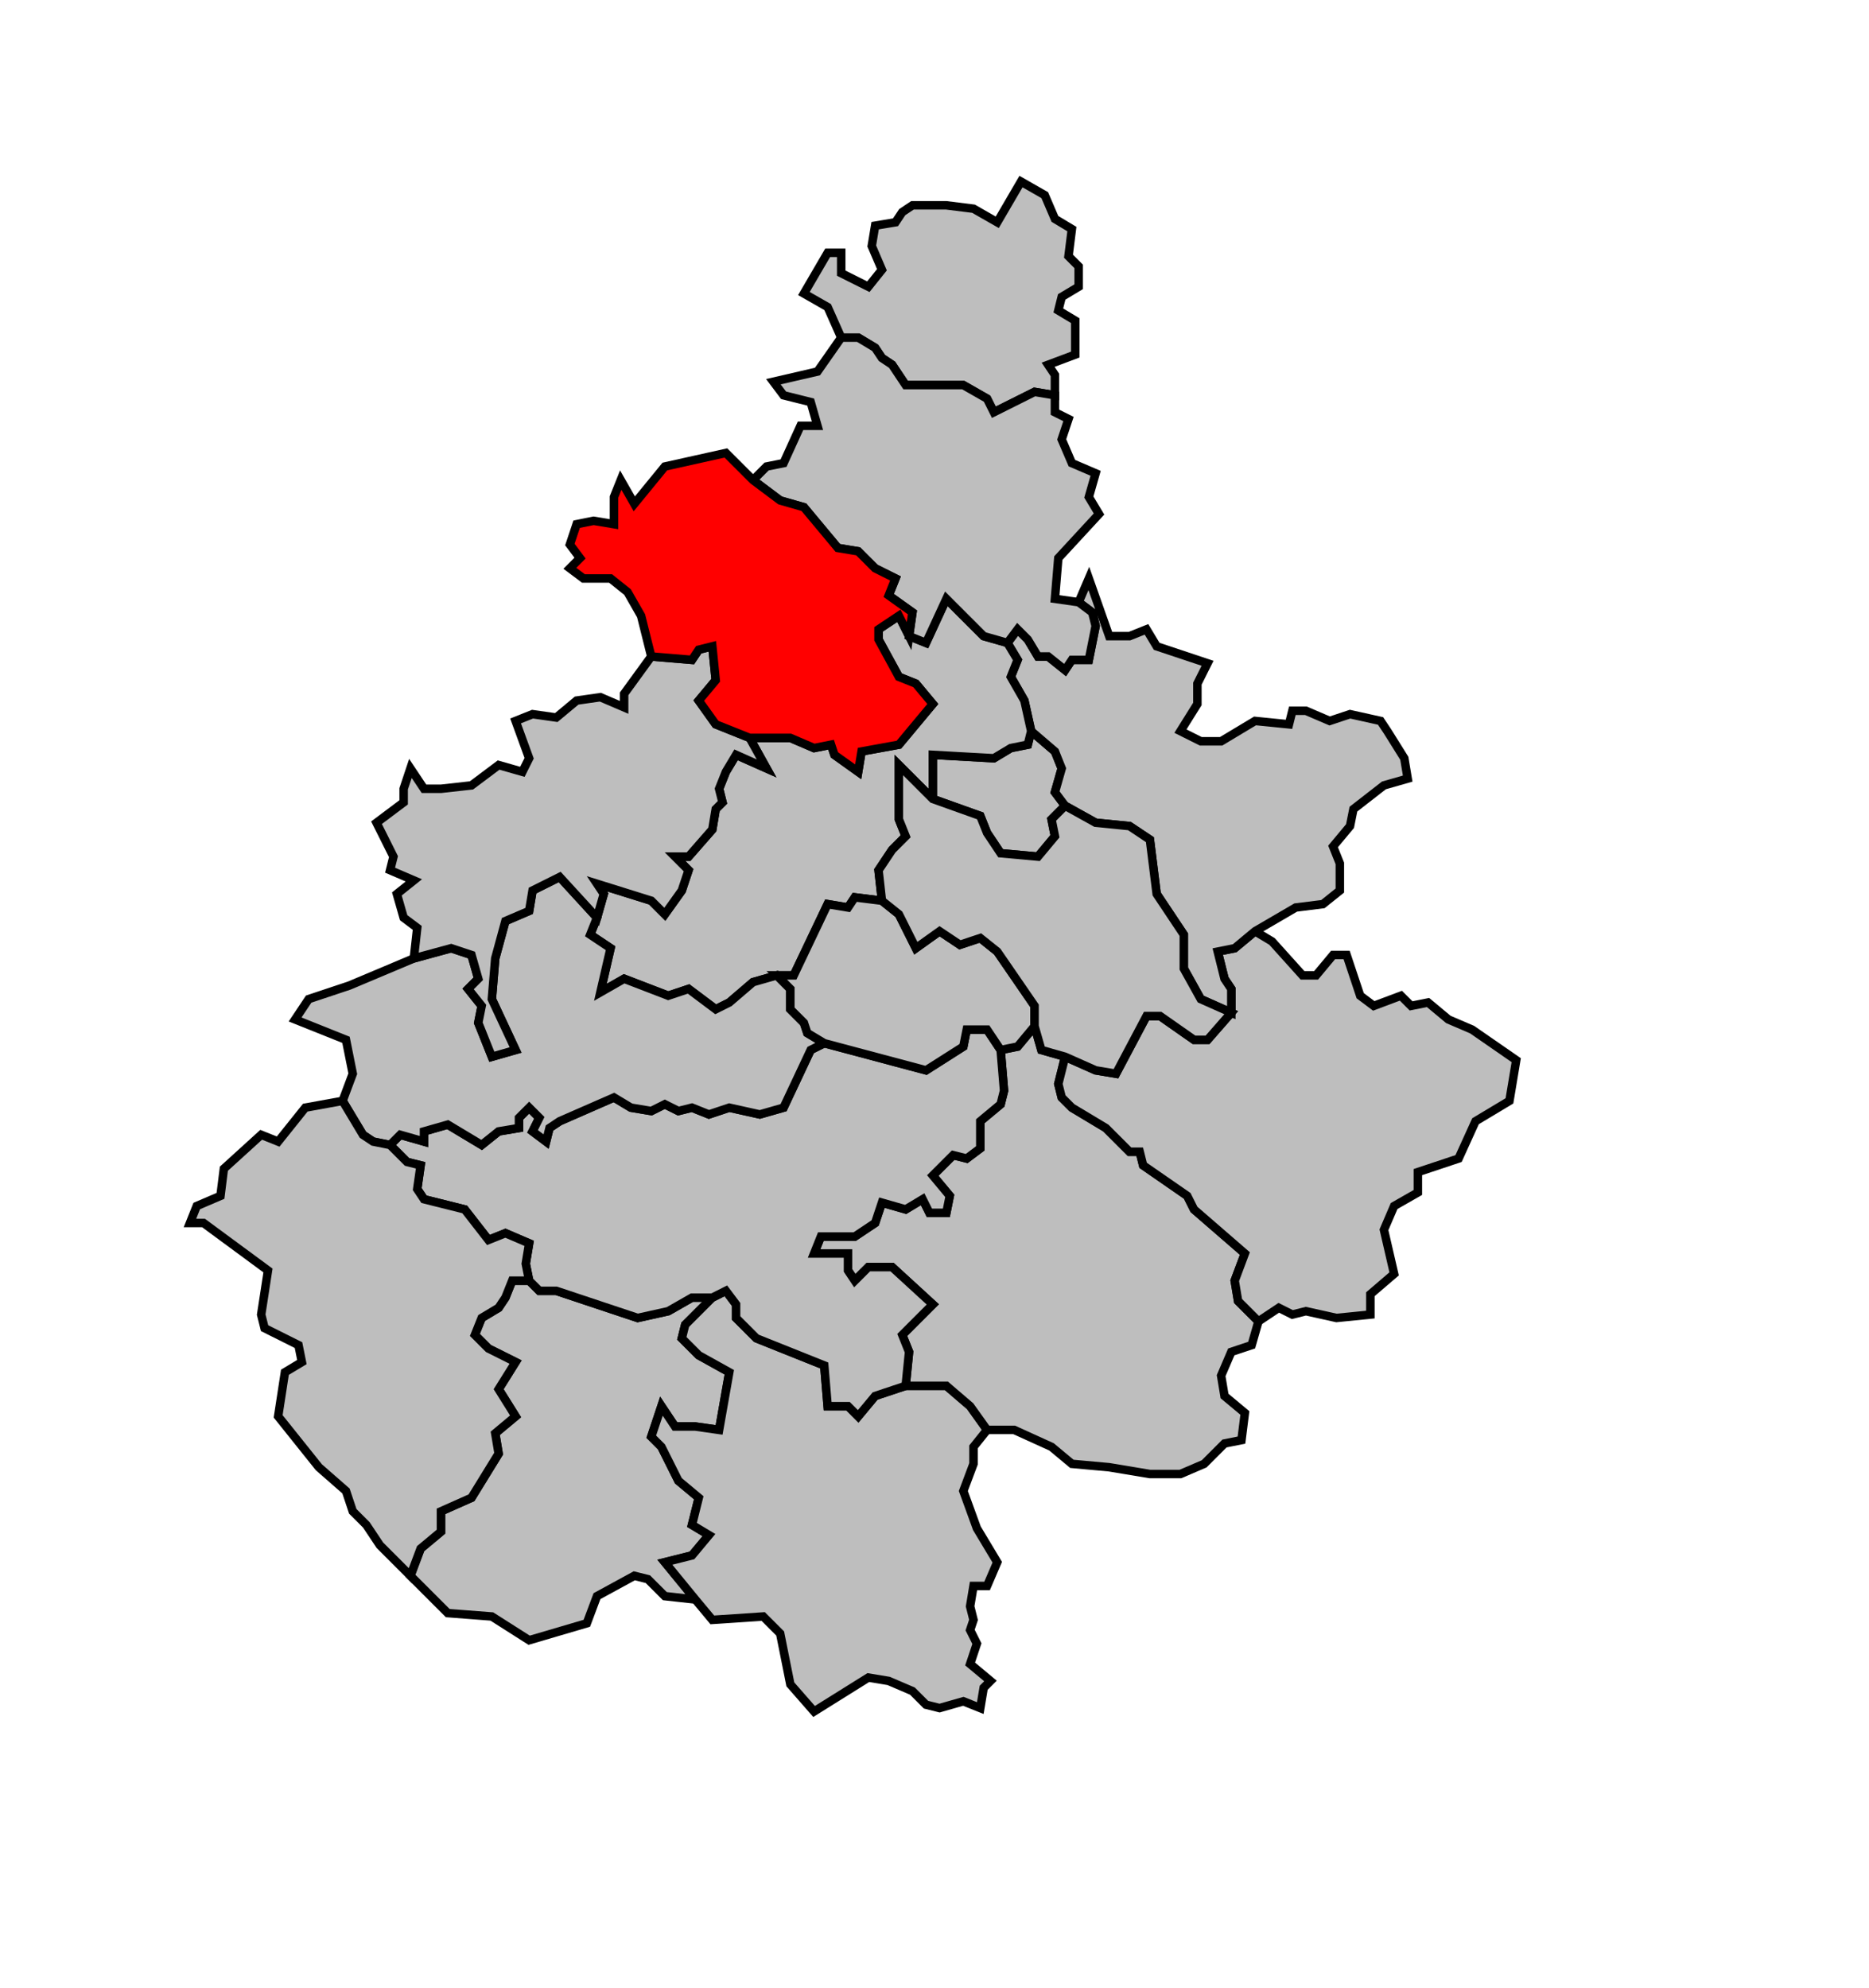
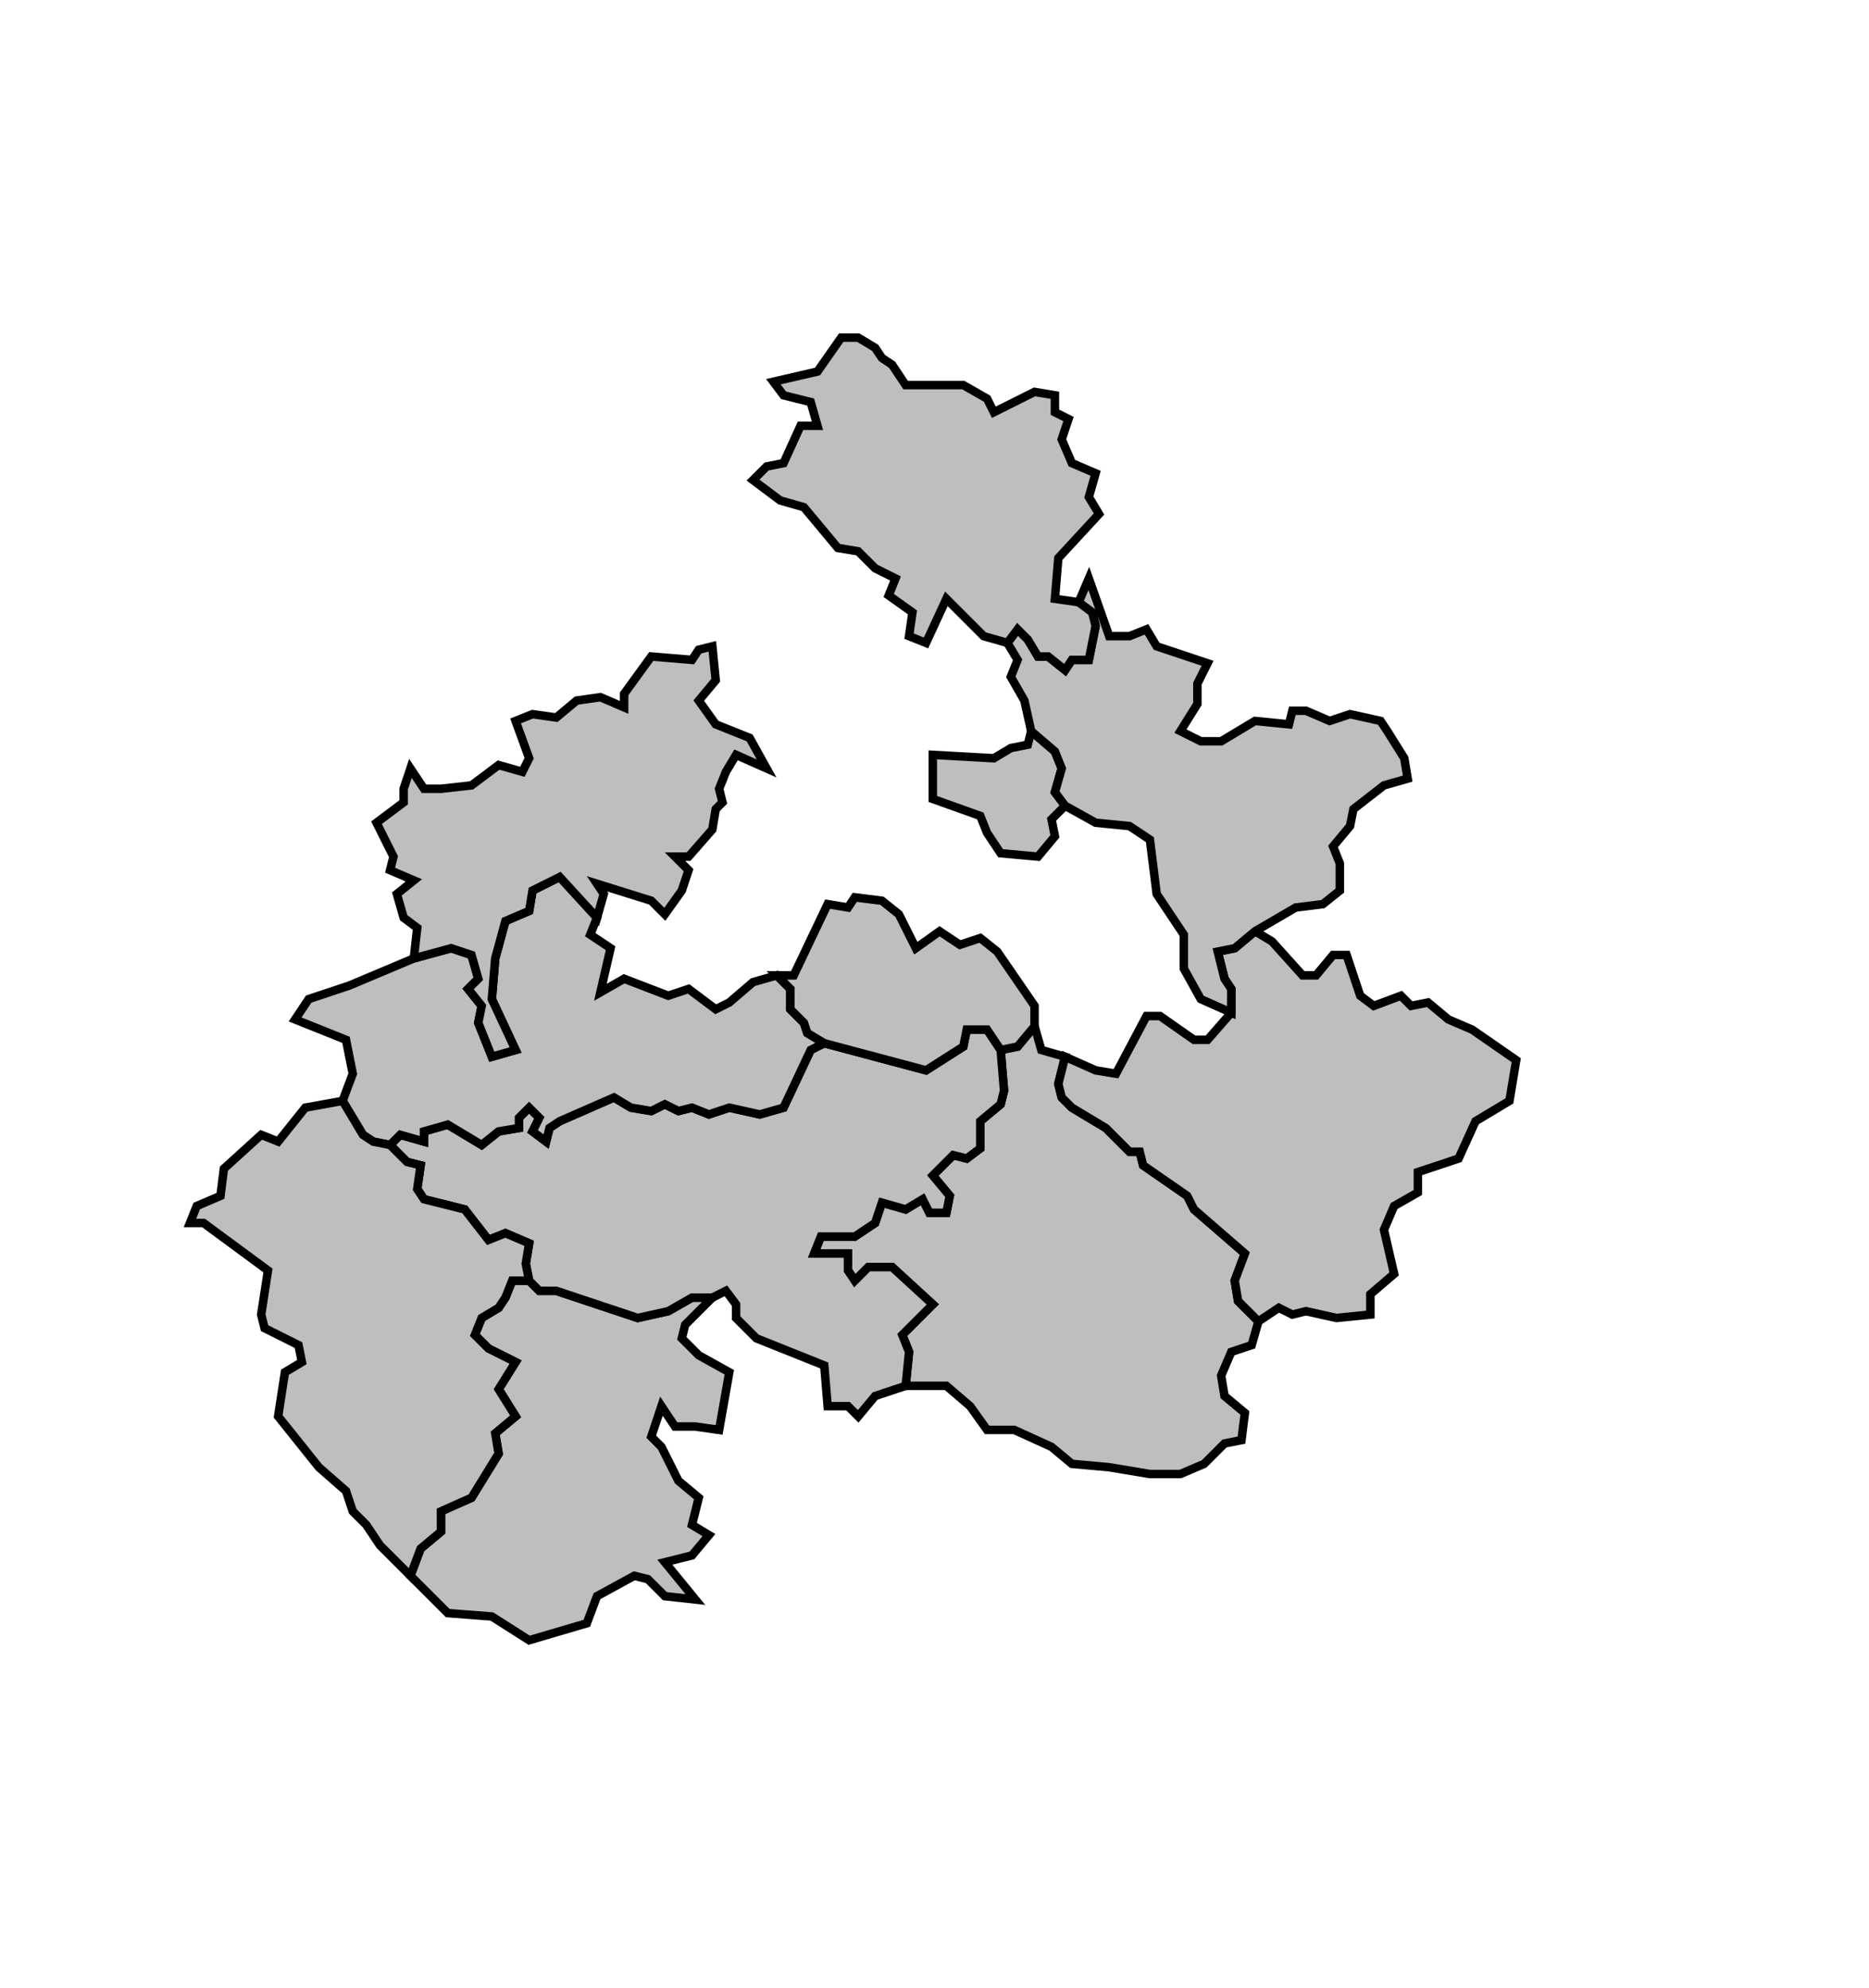
<svg xmlns="http://www.w3.org/2000/svg" width="503px" height="535px" viewBox="48 0 551 535" preserveAspectRatio="xMidYMid meet" version="1.1">
  <polygon points="169, 439 172, 431 178, 426 178, 420 187, 416 195, 403 194, 397 200, 392 195, 384 200, 376 192, 372 188, 368 190, 363 195, 360 197, 357 199, 352 204, 352 207, 355 212, 355 236, 363 245, 361 252, 357 258, 357 250, 365 249, 369 254, 374 263, 379 260, 396 253, 395 247, 395 243, 389 240, 398 243, 401 248, 411 254, 416 252, 424 257, 427 252, 433 244, 435 253, 446 244, 445 239, 440 235, 439 224, 445 221, 453 204, 458 193, 451 180, 450 169, 439 " style="opacity:1;fill:#bebebe;fill-opacity:1;stroke:#000000;stroke-width:2.5;stroke-miterlimit:4;stroke-dasharray:none;stroke-opacity:1" />
-   <polygon points="258, 357 262, 355 265, 359 265, 363 271, 369 291, 377 292, 389 298, 389 301, 392 306, 386 315, 383 327, 383 334, 389 339, 396 335, 401 335, 406 332, 414 336, 425 342, 435 339, 442 335, 442 334, 448 335, 452 334, 455 336, 459 334, 465 340, 470 338, 472 337, 478 332, 476 325, 478 321, 477 317, 473 310, 470 304, 469 288, 479 281, 471 278, 456 273, 451 258, 452 253, 446 244, 435 252, 433 257, 427 252, 424 254, 416 248, 411 243, 401 240, 398 243, 389 247, 395 253, 395 260, 396 263, 379 254, 374 249, 369 250, 365 258, 357 " style="opacity:1;fill:#bebebe;fill-opacity:1;stroke:#000000;stroke-width:2.5;stroke-miterlimit:4;stroke-dasharray:none;stroke-opacity:1" />
-   <polygon points="359, 91 353, 90 341, 96 339, 92 332, 88 315, 88 311, 82 308, 80 306, 77 301, 74 296, 74 292, 65 285, 61 292, 49 296, 49 296, 55 304, 59 308, 54 305, 47 306, 41 312, 40 314, 37 317, 35 327, 35 335, 36 342, 40 349, 28 356, 32 359, 39 364, 42 363, 50 366, 53 366, 59 361, 62 360, 66 365, 69 365, 79 357, 82 359, 85 359, 91 " style="opacity:1;fill:#bebebe;fill-opacity:1;stroke:#000000;stroke-width:2.5;stroke-miterlimit:4;stroke-dasharray:none;stroke-opacity:1" />
  <polygon points="329, 315 333, 316 337, 313 337, 305 343, 300 344, 296 343, 284 348, 283 353, 277 355, 284 362, 286 360, 294 361, 298 364, 301 374, 307 381, 314 384, 314 385, 318 398, 327 400, 331 415, 344 412, 352 413, 358 419, 364 417, 371 411, 373 408, 380 409, 386 415, 391 414, 399 409, 400 403, 406 396, 409 387, 409 375, 407 364, 406 358, 401 347, 396 339, 396 334, 389 327, 383 315, 383 316, 373 314, 368 323, 359 311, 348 304, 348 300, 352 298, 349 298, 344 288, 344 290, 339 300, 339 306, 335 308, 329 315, 331 320, 328 322, 332 327, 332 328, 327 323, 321 329, 315 " style="opacity:1;fill:#bebebe;fill-opacity:1;stroke:#000000;stroke-width:2.5;stroke-miterlimit:4;stroke-dasharray:none;stroke-opacity:1" />
  <polygon points="352, 190 359, 196 361, 201 359, 208 362, 212 358, 216 359, 221 354, 227 343, 226 339, 220 337, 215 323, 210 323, 197 341, 198 346, 195 351, 194 352, 190 " style="opacity:1;fill:#bebebe;fill-opacity:1;stroke:#000000;stroke-width:2.5;stroke-miterlimit:4;stroke-dasharray:none;stroke-opacity:1" />
  <polygon points="362, 286 371, 290 377, 291 386, 274 390, 274 400, 281 404, 281 411, 273 411, 266 409, 263 407, 255 412, 254 418, 249 423, 252 432, 262 436, 262 441, 256 445, 256 449, 268 453, 271 461, 268 464, 271 469, 270 475, 275 482, 278 495, 287 493, 299 483, 305 478, 316 466, 320 466, 326 459, 330 456, 337 459, 350 452, 356 452, 362 442, 363 433, 361 429, 362 425, 360 419, 364 413, 358 412, 352 415, 344 400, 331 398, 327 385, 318 384, 314 381, 314 374, 307 364, 301 361, 298 360, 294 362, 286 " style="opacity:1;fill:#bebebe;fill-opacity:1;stroke:#000000;stroke-width:2.5;stroke-miterlimit:4;stroke-dasharray:none;stroke-opacity:1" />
  <polygon points="345, 164 348, 160 351, 163 354, 168 357, 168 362, 172 364, 169 369, 169 371, 159 370, 155 366, 152 369, 145 375, 162 381, 162 386, 160 389, 165 404, 170 401, 176 401, 182 396, 190 402, 193 408, 193 418, 187 428, 188 429, 184 433, 184 440, 187 446, 185 455, 187 457, 190 462, 198 463, 204 456, 206 447, 213 446, 218 441, 224 443, 229 443, 237 438, 241 430, 242 418, 249 412, 254 407, 255 409, 263 411, 266 411, 273 402, 269 397, 260 397, 250 389, 238 387, 222 381, 218 371, 217 362, 212 359, 208 361, 201 359, 196 352, 190 350, 181 346, 174 348, 169 345, 164 " style="opacity:1;fill:#bebebe;fill-opacity:1;stroke:#000000;stroke-width:2.5;stroke-miterlimit:4;stroke-dasharray:none;stroke-opacity:1" />
  <polygon points="163, 312 166, 309 173, 311 173, 308 180, 306 190, 312 195, 308 201, 307 201, 304 204, 301 207, 304 205, 308 209, 311 210, 307 213, 305 229, 298 234, 301 240, 302 244, 300 248, 302 252, 301 257, 303 263, 301 272, 303 279, 301 287, 284 291, 282 321, 290 332, 283 333, 278 339, 278 343, 284 344, 296 343, 300 337, 305 337, 313 333, 316 329, 315 323, 321 328, 327 327, 332 322, 332 320, 328 315, 331 308, 329 306, 335 300, 339 290, 339 288, 344 298, 344 298, 349 300, 352 304, 348 311, 348 323, 359 314, 368 316, 373 315, 383 306, 386 301, 392 298, 389 292, 389 291, 377 271, 369 265, 363 265, 359 262, 355 258, 357 252, 357 245, 361 236, 363 212, 355 207, 355 204, 352 203, 347 204, 341 197, 338 192, 340 185, 331 173, 328 171, 325 172, 318 168, 317 163, 312 " style="opacity:1;fill:#bebebe;fill-opacity:1;stroke:#000000;stroke-width:2.5;stroke-miterlimit:4;stroke-dasharray:none;stroke-opacity:1" />
-   <polygon points="224, 245 226, 238 224, 235 240, 240 244, 244 249, 237 251, 231 247, 227 251, 227 258, 219 259, 213 261, 211 260, 207 262, 202 265, 197 274, 201 269, 192 281, 192 288, 195 293, 194 294, 197 301, 202 302, 196 313, 194 323, 182 318, 176 313, 174 307, 163 307, 160 313, 156 316, 162 321, 164 327, 151 338, 162 345, 164 348, 169 346, 174 350, 181 352, 190 351, 194 346, 195 341, 198 323, 197 323, 210 313, 200 313, 216 315, 221 311, 225 307, 231 308, 240 300, 239 298, 242 292, 241 282, 262 277, 262 270, 264 263, 270 259, 272 251, 266 245, 268 232, 263 225, 267 228, 254 222, 250 224, 245 " style="opacity:1;fill:#bebebe;fill-opacity:1;stroke:#000000;stroke-width:2.5;stroke-miterlimit:4;stroke-dasharray:none;stroke-opacity:1" />
  <polygon points="151, 265 170, 257 181, 254 187, 256 189, 263 186, 266 190, 271 189, 276 193, 286 200, 284 193, 269 194, 257 197, 246 204, 243 205, 237 213, 233 224, 245 222, 250 228, 254 225, 267 232, 263 245, 268 251, 266 259, 272 263, 270 270, 264 277, 262 281, 266 281, 272 285, 276 286, 279 291, 282 287, 284 279, 301 272, 303 263, 301 257, 303 252, 301 248, 302 244, 300 240, 302 234, 301 229, 298 213, 305 210, 307 209, 311 205, 308 207, 304 204, 301 201, 304 201, 307 195, 308 190, 312 180, 306 173, 308 173, 311 166, 309 163, 312 158, 311 155, 309 149, 299 152, 291 150, 281 135, 275 139, 269 151, 265 " style="opacity:1;fill:#bebebe;fill-opacity:1;stroke:#000000;stroke-width:2.5;stroke-miterlimit:4;stroke-dasharray:none;stroke-opacity:1" />
  <polygon points="104, 335 106, 330 113, 327 114, 319 125, 309 130, 311 138, 301 149, 299 155, 309 158, 311 163, 312 168, 317 172, 318 171, 325 173, 328 185, 331 192, 340 197, 338 204, 341 203, 347 204, 352 199, 352 197, 357 195, 360 190, 363 188, 368 192, 372 200, 376 195, 384 200, 392 194, 397 195, 403 187, 416 178, 420 178, 426 172, 431 169, 439 160, 430 156, 424 152, 420 150, 414 142, 407 130, 392 132, 379 137, 376 136, 371 126, 366 125, 362 127, 349 108, 335 104, 335 " style="opacity:1;fill:#bebebe;fill-opacity:1;stroke:#000000;stroke-width:2.5;stroke-miterlimit:4;stroke-dasharray:none;stroke-opacity:1" />
  <polygon points="167, 207 169, 201 173, 207 178, 207 187, 206 195, 200 202, 202 204, 198 200, 187 205, 185 212, 186 218, 181 225, 180 232, 183 232, 179 240, 168 252, 169 254, 166 258, 165 259, 175 254, 181 259, 188 269, 192 274, 201 265, 197 262, 202 260, 207 261, 211 259, 213 258, 219 251, 227 247, 227 251, 231 249, 237 244, 244 240, 240 224, 235 226, 238 224, 245 213, 233 205, 237 204, 243 197, 246 194, 257 193, 269 200, 284 193, 286 189, 276 190, 271 186, 266 189, 263 187, 256 181, 254 170, 257 171, 248 167, 245 165, 238 170, 234 163, 231 164, 227 159, 217 167, 211 167, 207 " style="opacity:1;fill:#bebebe;fill-opacity:1;stroke:#000000;stroke-width:2.5;stroke-miterlimit:4;stroke-dasharray:none;stroke-opacity:1" />
  <polygon points="270, 116 274, 112 279, 111 284, 100 289, 100 287, 93 279, 91 276, 87 289, 84 296, 74 301, 74 306, 77 308, 80 311, 82 315, 88 332, 88 339, 92 341, 96 353, 90 359, 91 359, 96 363, 98 361, 104 364, 111 371, 114 369, 121 372, 126 360, 139 359, 151 366, 152 370, 155 371, 159 369, 169 364, 169 362, 172 357, 168 354, 168 351, 163 348, 160 345, 164 338, 162 327, 151 321, 164 316, 162 317, 155 310, 150 312, 145 306, 142 301, 137 295, 136 285, 124 278, 122 270, 116 " style="opacity:1;fill:#bebebe;fill-opacity:1;stroke:#000000;stroke-width:2.5;stroke-miterlimit:4;stroke-dasharray:none;stroke-opacity:1" />
-   <polygon points="218, 129 223, 128 229, 129 229, 121 231, 116 235, 123 244, 112 262, 108 270, 116 278, 122 285, 124 295, 136 301, 137 306, 142 312, 145 310, 150 317, 155 316, 162 313, 156 307, 160 307, 163 313, 174 318, 176 323, 182 313, 194 302, 196 301, 202 294, 197 293, 194 288, 195 281, 192 269, 192 259, 188 254, 181 259, 175 258, 165 254, 166 252, 169 240, 168 237, 156 233, 149 228, 145 220, 145 216, 142 219, 139 216, 135 218, 129 " style="opacity:1;fill:#ff0000;fill-opacity:1;stroke:#000000;stroke-width:2.5;stroke-miterlimit:4;stroke-dasharray:none;stroke-opacity:1" />
  <polygon points="277, 262 282, 262 292, 241 298, 242 300, 239 308, 240 313, 244 318, 254 325, 249 331, 253 337, 251 342, 255 353, 271 353, 277 348, 283 343, 284 339, 278 333, 278 332, 283 321, 290 291, 282 286, 279 285, 276 281, 272 281, 266 277, 262 " style="opacity:1;fill:#bebebe;fill-opacity:1;stroke:#000000;stroke-width:2.5;stroke-miterlimit:4;stroke-dasharray:none;stroke-opacity:1" />
-   <polygon points="313, 216 313, 200 323, 210 337, 215 339, 220 343, 226 354, 227 359, 221 358, 216 362, 212 371, 217 381, 218 387, 222 389, 238 397, 250 397, 260 402, 269 411, 273 404, 281 400, 281 390, 274 386, 274 377, 291 371, 290 362, 286 355, 284 353, 277 353, 271 342, 255 337, 251 331, 253 325, 249 318, 254 313, 244 308, 240 307, 231 311, 225 315, 221 313, 216 " style="opacity:1;fill:#bebebe;fill-opacity:1;stroke:#000000;stroke-width:2.5;stroke-miterlimit:4;stroke-dasharray:none;stroke-opacity:1" />
</svg>